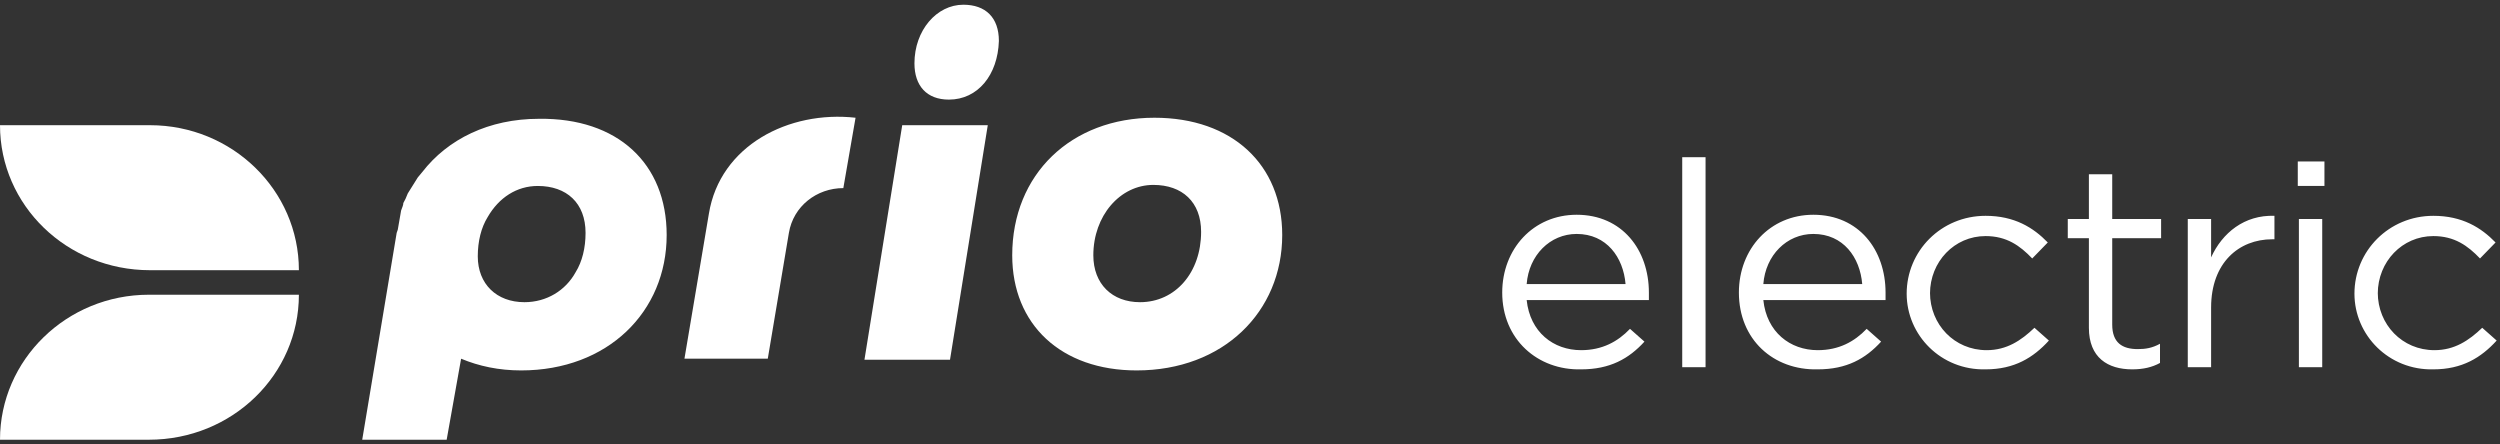
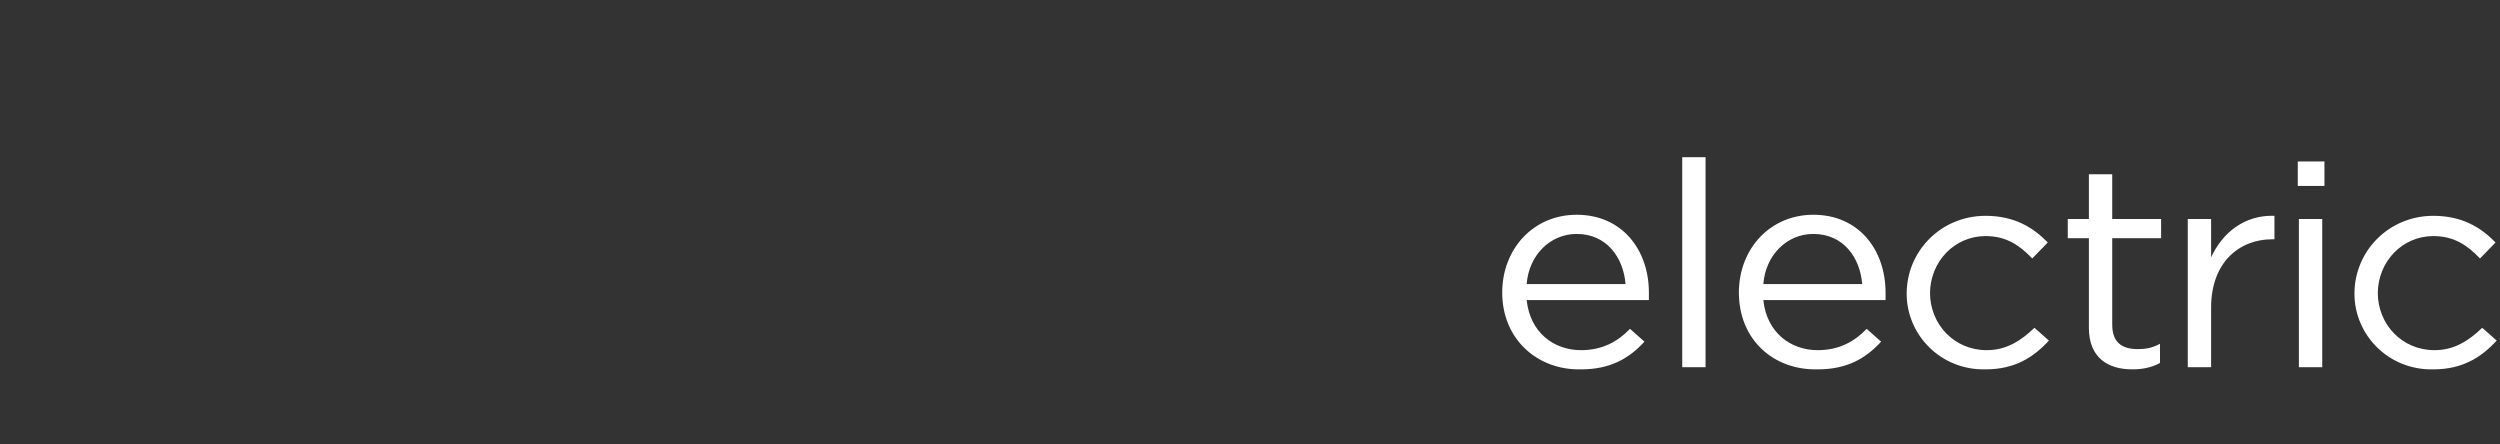
<svg xmlns="http://www.w3.org/2000/svg" width="225" height="40" viewBox="0 0 225 40" fill="none">
  <rect x="0" y="0" width="225" height="40" fill="#333333" stroke="none" />
-   <path d="M26.9 26.525H13.4C6 26.525 0 32.379 0 39.575H13.4C20.9 39.575 26.9 33.722 26.9 26.525Z" fill="white" />
-   <path d="M0 11.268H13.5C20.9 11.268 26.9 17.121 26.9 24.318H13.5C6 24.318 0 18.465 0 11.268Z" fill="white" />
-   <path d="M85.4 8.965C83.4 8.965 82.3 7.717 82.3 5.702C82.3 2.728 84.3 0.425 86.7 0.425C88.7 0.425 89.9 1.576 89.9 3.687C89.8 6.758 88 8.965 85.4 8.965ZM81.2 11.268H88.9L85.5 32.379H77.8L81.2 11.268ZM98.4 22.975C98.4 25.566 100.1 27.197 102.6 27.197C105.8 27.197 108.1 24.51 108.1 20.864C108.1 18.177 106.4 16.642 103.8 16.642C100.8 16.642 98.4 19.424 98.4 22.975ZM103.9 10.596C110.9 10.596 115.4 14.818 115.4 21.151C115.4 28.061 110.1 33.338 102.3 33.338C95.5 33.338 91.1 29.212 91.1 22.975C91.1 15.682 96.4 10.596 103.9 10.596ZM47.2 27.197C49.2 27.197 50.9 26.141 51.8 24.51C52.4 23.55 52.7 22.303 52.7 20.96C52.7 18.273 51 16.737 48.4 16.737C46.5 16.737 44.9 17.793 43.9 19.52C43.3 20.48 43 21.727 43 23.071C43 25.566 44.7 27.197 47.2 27.197ZM60 21.151C60 28.061 54.7 33.338 46.9 33.338C44.9 33.338 43.1 32.954 41.5 32.283L40.2 39.575H32.6L35.7 20.96L35.8 20.672L35.9 20.096L36 19.52L36.1 18.945C36.2 18.657 36.3 18.465 36.3 18.273L36.5 17.889L36.7 17.409L37 16.929L37.3 16.45L37.6 15.97L38 15.49C40.3 12.515 44 10.692 48.5 10.692C55.6 10.596 60 14.722 60 21.151ZM77 10.596L75.9 16.929C73.5 16.929 71.4 18.561 71 20.96L69.1 32.283H61.6L63.8 19.232C64.8 13.091 71 9.924 77 10.596Z" fill="white" />
  <path d="M135.2 26.333C135.2 22.399 138 19.328 141.9 19.328C146 19.328 148.4 22.495 148.4 26.333C148.4 26.621 148.4 26.717 148.4 27.005H137.4C137.7 29.884 139.8 31.515 142.3 31.515C144.2 31.515 145.6 30.747 146.7 29.596L148 30.747C146.6 32.283 144.9 33.242 142.3 33.242C138.4 33.338 135.2 30.555 135.2 26.333ZM146.3 25.566C146.1 23.166 144.6 21.055 141.9 21.055C139.5 21.055 137.6 22.975 137.4 25.566H146.3ZM151.4 14.146H153.5V33.05H151.4V14.146ZM156.5 26.333C156.5 22.399 159.3 19.328 163.2 19.328C167.3 19.328 169.7 22.495 169.7 26.333C169.7 26.621 169.7 26.717 169.7 27.005H158.7C159 29.884 161.1 31.515 163.6 31.515C165.5 31.515 166.9 30.747 168 29.596L169.3 30.747C167.9 32.283 166.2 33.242 163.6 33.242C159.6 33.338 156.5 30.555 156.5 26.333ZM167.6 25.566C167.4 23.166 165.9 21.055 163.2 21.055C160.8 21.055 158.9 22.975 158.7 25.566H167.6ZM171.6 26.429C171.6 22.591 174.7 19.424 178.7 19.424C181.3 19.424 183 20.48 184.3 21.823L182.9 23.262C181.8 22.111 180.6 21.247 178.7 21.247C175.9 21.247 173.7 23.55 173.7 26.429V26.333C173.7 29.212 175.9 31.515 178.8 31.515C180.6 31.515 181.9 30.651 183.1 29.5L184.4 30.651C183 32.187 181.3 33.242 178.7 33.242C174.7 33.338 171.6 30.172 171.6 26.429ZM188 29.5V21.439H186.1V19.712H188V15.682H190.1V19.712H194.5V21.439H190.1V29.212C190.1 30.843 191 31.419 192.4 31.419C193.1 31.419 193.7 31.323 194.4 30.939V32.666C193.7 33.05 192.9 33.242 191.9 33.242C189.7 33.242 188 32.187 188 29.5ZM196.9 19.712H199V23.166C200 20.959 202 19.328 204.7 19.424V21.535H204.5C201.5 21.535 199 23.646 199 27.677V33.05H196.9V19.712ZM206.8 14.53H209.2V16.737H206.8V14.53ZM206.9 19.712H209V33.05H206.9V19.712ZM211.9 26.429C211.9 22.591 215 19.424 219 19.424C221.6 19.424 223.3 20.48 224.6 21.823L223.2 23.262C222.1 22.111 220.9 21.247 219 21.247C216.2 21.247 214 23.55 214 26.429V26.333C214 29.212 216.2 31.515 219.1 31.515C220.9 31.515 222.2 30.651 223.4 29.5L224.7 30.651C223.3 32.187 221.6 33.242 219 33.242C215 33.338 211.9 30.172 211.9 26.429Z" fill="white" />
</svg>